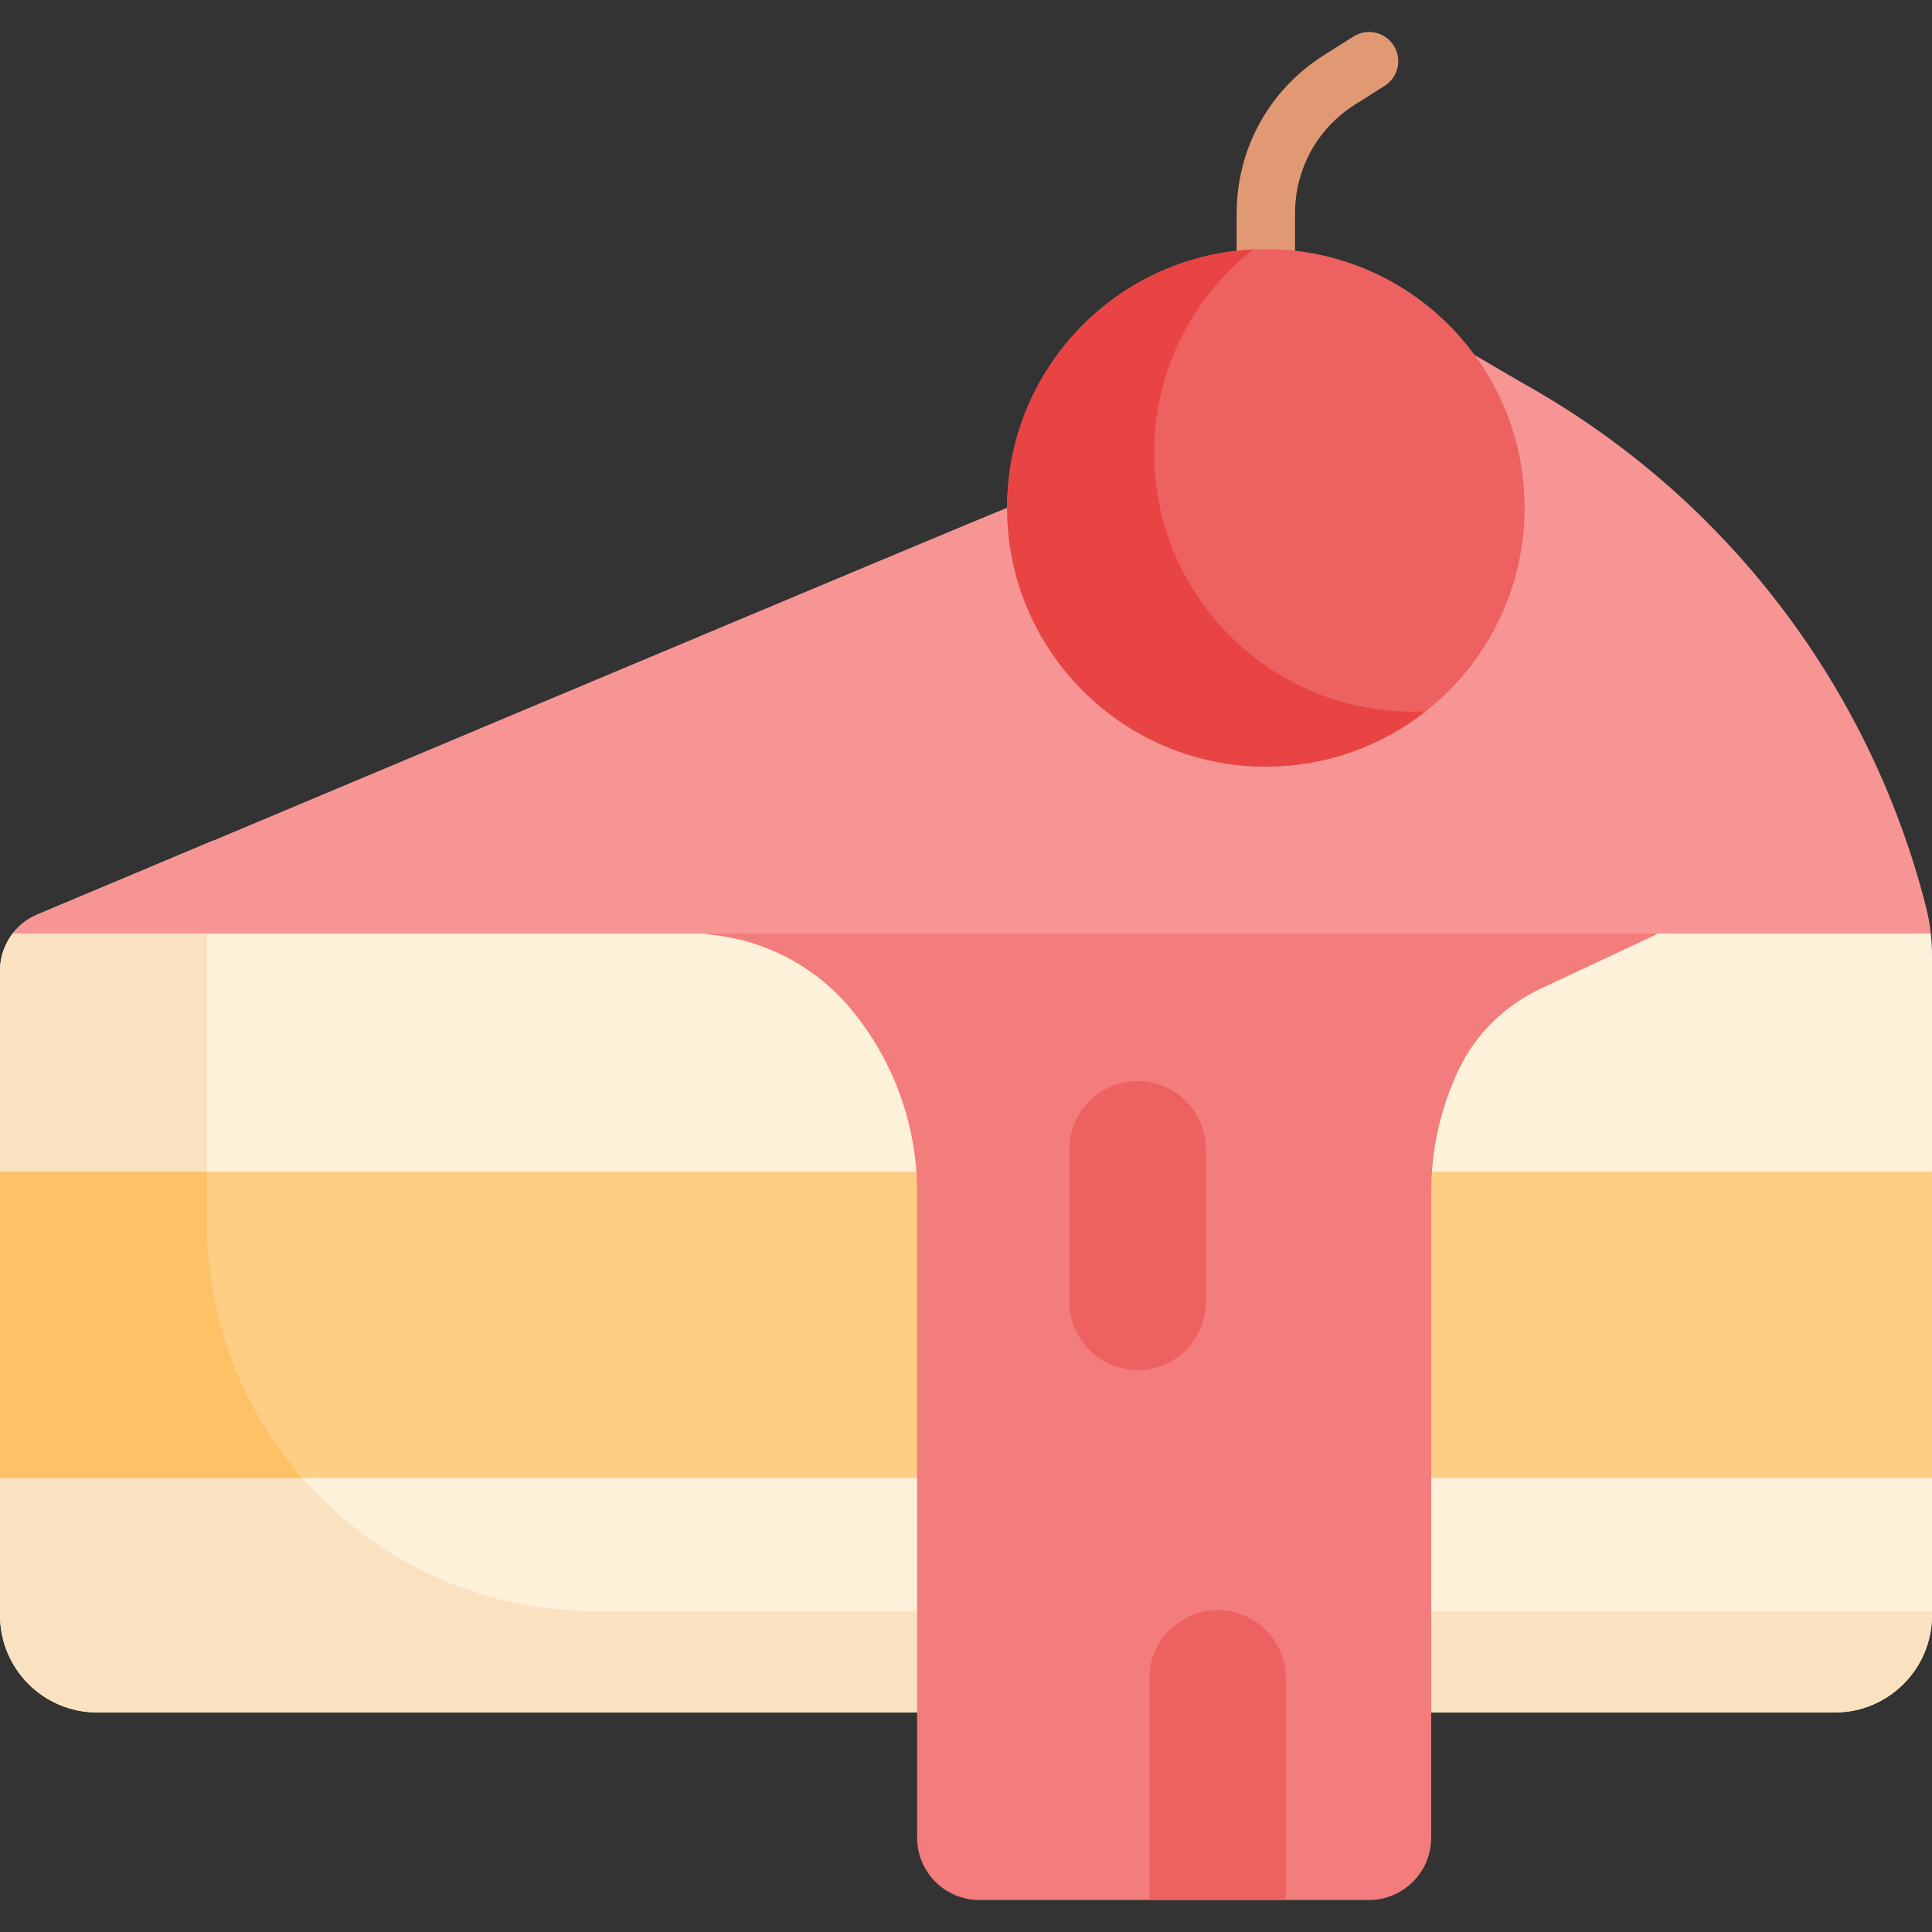
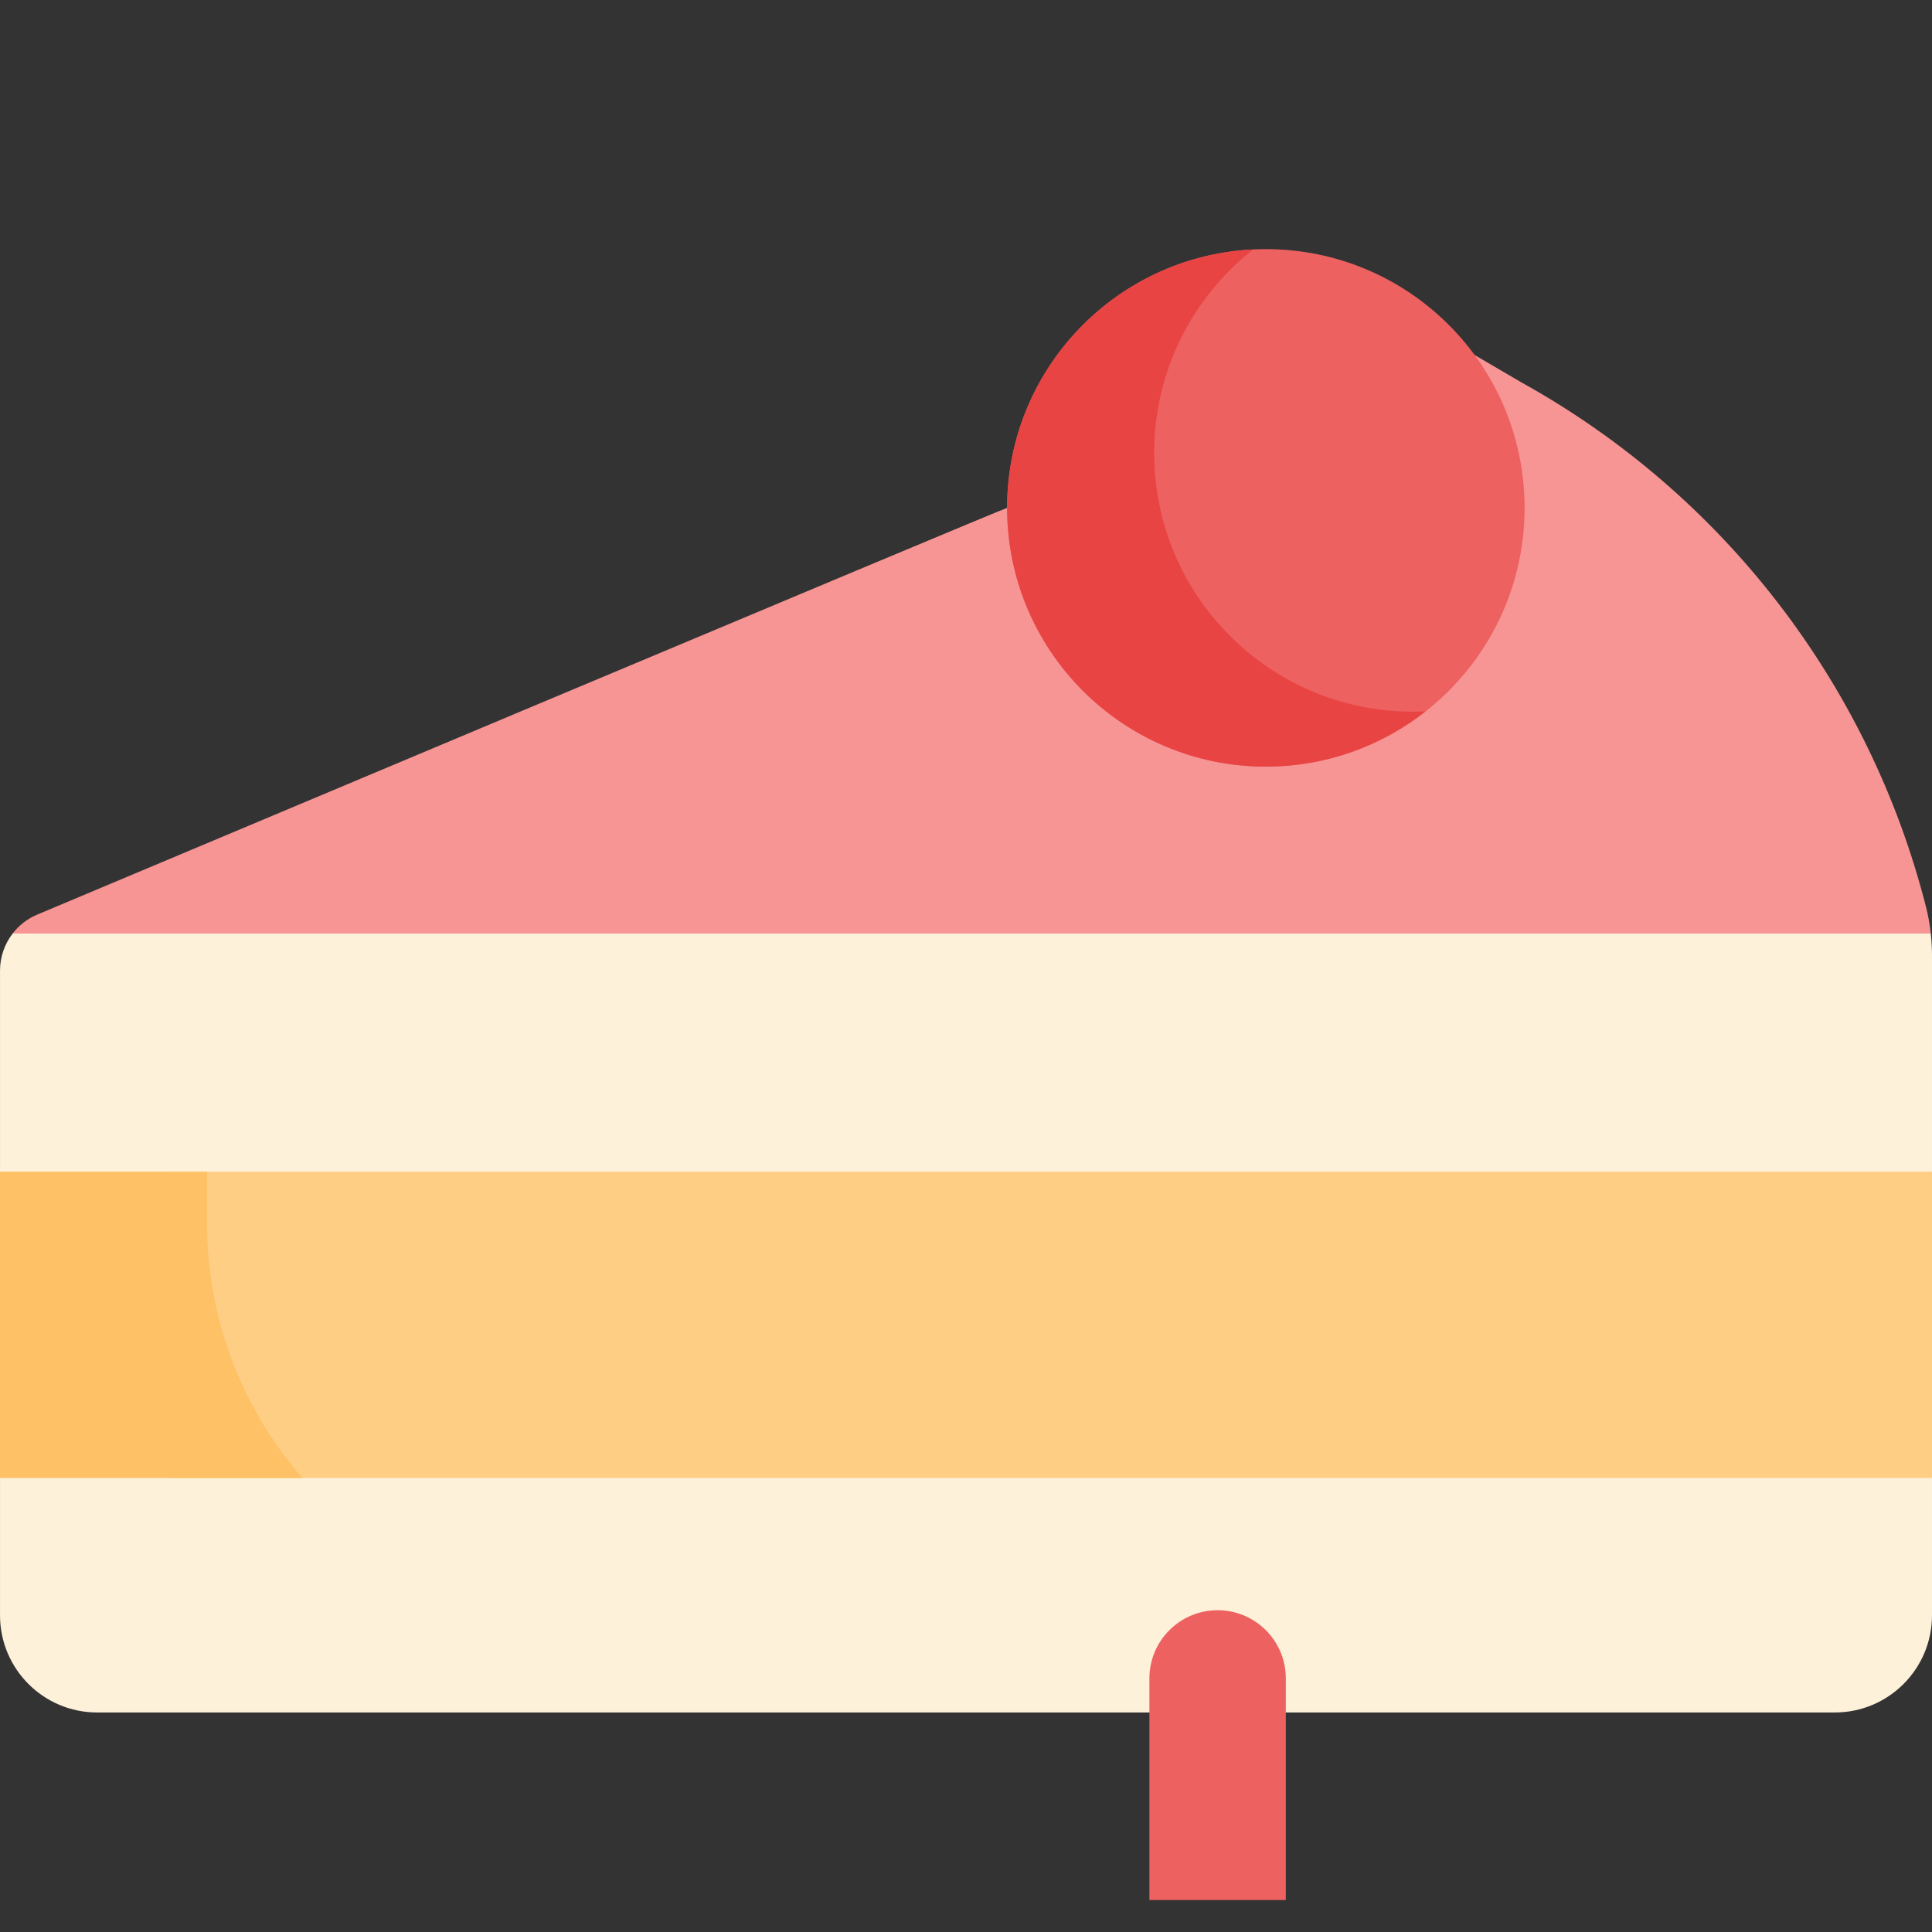
<svg xmlns="http://www.w3.org/2000/svg" id="Capa_1" enable-background="new 0 0 496.613 496.613" height="512" viewBox="0 0 496.613 496.613" width="512">
  <rect x="0" y="0" width="496.613" height="496.613" fill="#333333" stroke="none" />
  <g>
    <path d="m439.799 201.386-189.156-9.575-247.394 48.154c-2.062 2.677-3.246 6.007-3.246 9.531v165.7c0 13.8 11.18 24.99 24.98 24.99h446.64c13.8 0 24.99-11.19 24.99-24.99v-169.78c0-1.824-.118-3.644-.317-5.455z" fill="#fef1da" />
    <g>
-       <path d="m322.385 116.421c-.169 0-.338-.005-.509-.017-4.133-.277-7.259-3.852-6.982-7.984l2.99-44.634v-8.975c0-16.55 8.349-31.714 22.333-40.564l7.683-4.862c3.5-2.217 8.134-1.175 10.348 2.326 2.216 3.5 1.174 8.133-2.326 10.349l-7.683 4.861c-9.614 6.086-15.354 16.512-15.354 27.891v9.226c0 .167-.006.334-.017.501l-3.007 44.884c-.266 3.962-3.562 6.998-7.476 6.998z" fill="#e19974" />
-     </g>
+       </g>
    <g>
      <path d="m496.31 301.172h-453.276v78.741l453.579.008v-78.756z" fill="#fece85" />
-       <path d="m152.945 414.127c-55.078 0-99.727-44.649-99.727-99.727v-90.963c0-2.683.691-5.252 1.929-7.508-27.032 11.363-45.627 19.183-45.627 19.183-5.77 2.45-9.52 8.11-9.52 14.38v165.7c0 13.801 11.188 24.99 24.99 24.99h446.63c13.802 0 24.99-11.188 24.99-24.99v-1.065z" fill="#fae2c0" />
      <path d="m77.756 379.913c-15.281-17.523-24.539-40.436-24.539-65.512v-13.229h-49.977-3.24v78.74h3.24 74.516z" fill="#fec165" />
-       <path d="m180.647 216.466-2.63 18.631c-.369 2.612 1.585 4.977 4.221 5.108 6.25.572 12.312 2.21 17.923 4.837 7.06 3.3 13.41 8.14 18.52 14.28 11.02 13.22 17.06 29.88 17.06 47.09v133.77 32.197c0 8.844 7.169 16.013 16.013 16.013h100.114c8.844 0 16.013-7.169 16.013-16.013v-32.197-133.77c0-10.91 2.423-21.598 7.007-31.33 4.365-9.268 11.94-16.644 21.218-20.988l29.231-13.686c.627-.294 1.178-.729 1.609-1.271l11.868-14.924c2.315-2.911.285-7.213-3.434-7.278l-250.213-4.329c-2.265-.037-4.204 1.617-4.52 3.86z" fill="#f37c7c" />
-       <path d="m292.426 352.174c-9.683 0-17.533-7.85-17.533-17.533v-39.222c0-9.683 7.85-17.533 17.533-17.533 9.683 0 17.533 7.85 17.533 17.533v39.222c0 9.683-7.85 17.533-17.533 17.533z" fill="#ee6161" />
      <path d="m330.514 488.391v-56.959c0-9.683-7.85-17.533-17.533-17.533-9.683 0-17.533 7.85-17.533 17.533v56.959z" fill="#ee6161" />
      <g id="XMLID_773_">
        <g>
          <path d="m496.3 239.962h-70.01-248.96-174.09c1.61-2.09 3.75-3.77 6.28-4.85 0 0 249.35-104.87 249.35-104.56v-.31l109.912-44.987 22.408 13.107c51.69 28.69 89.26 77.42 103.87 134.71.58 2.27 1 4.57 1.24 6.89z" fill="#f79595" />
        </g>
      </g>
      <circle cx="325.384" cy="130.548" fill="#ee6161" r="66.51" />
      <path d="m363.189 182.931c-36.732 0-66.51-29.777-66.51-66.51 0-21.231 9.96-40.124 25.449-52.301-35.22 1.699-63.254 30.788-63.254 66.428 0 36.732 29.778 66.51 66.51 66.51 15.501 0 29.752-5.318 41.061-14.209-1.079.052-2.164.082-3.256.082z" fill="#e94444" />
    </g>
  </g>
</svg>